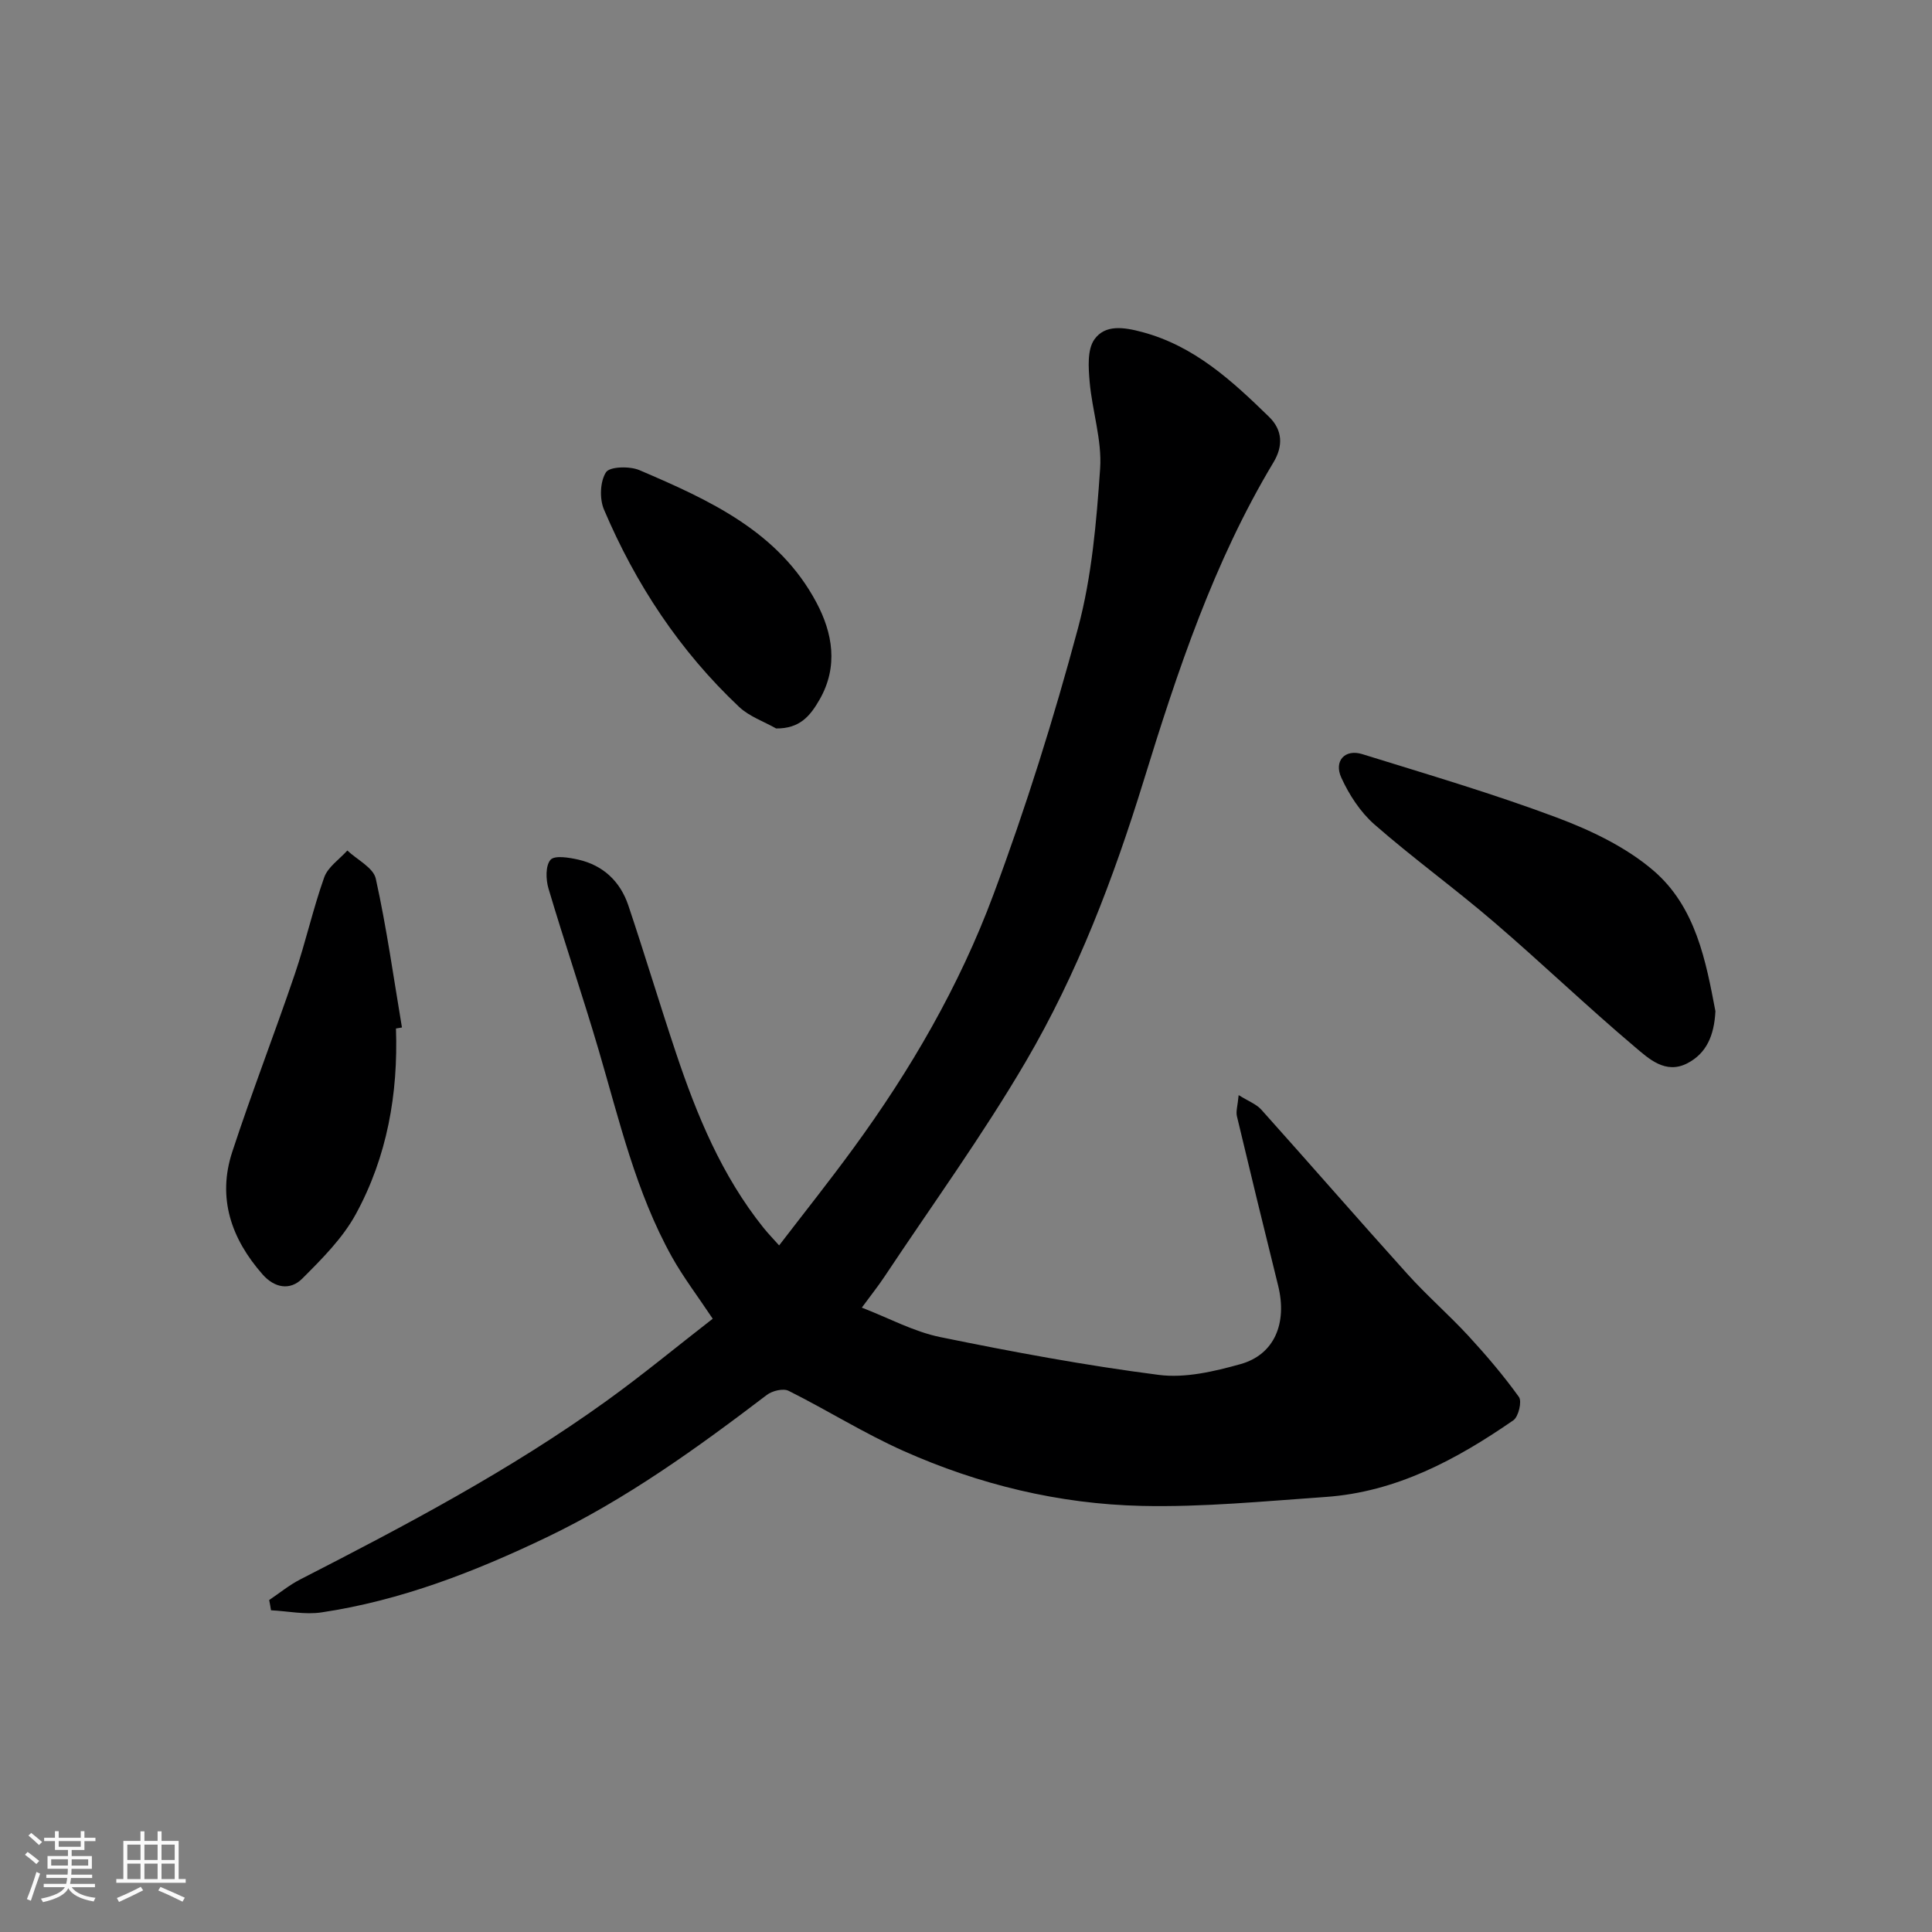
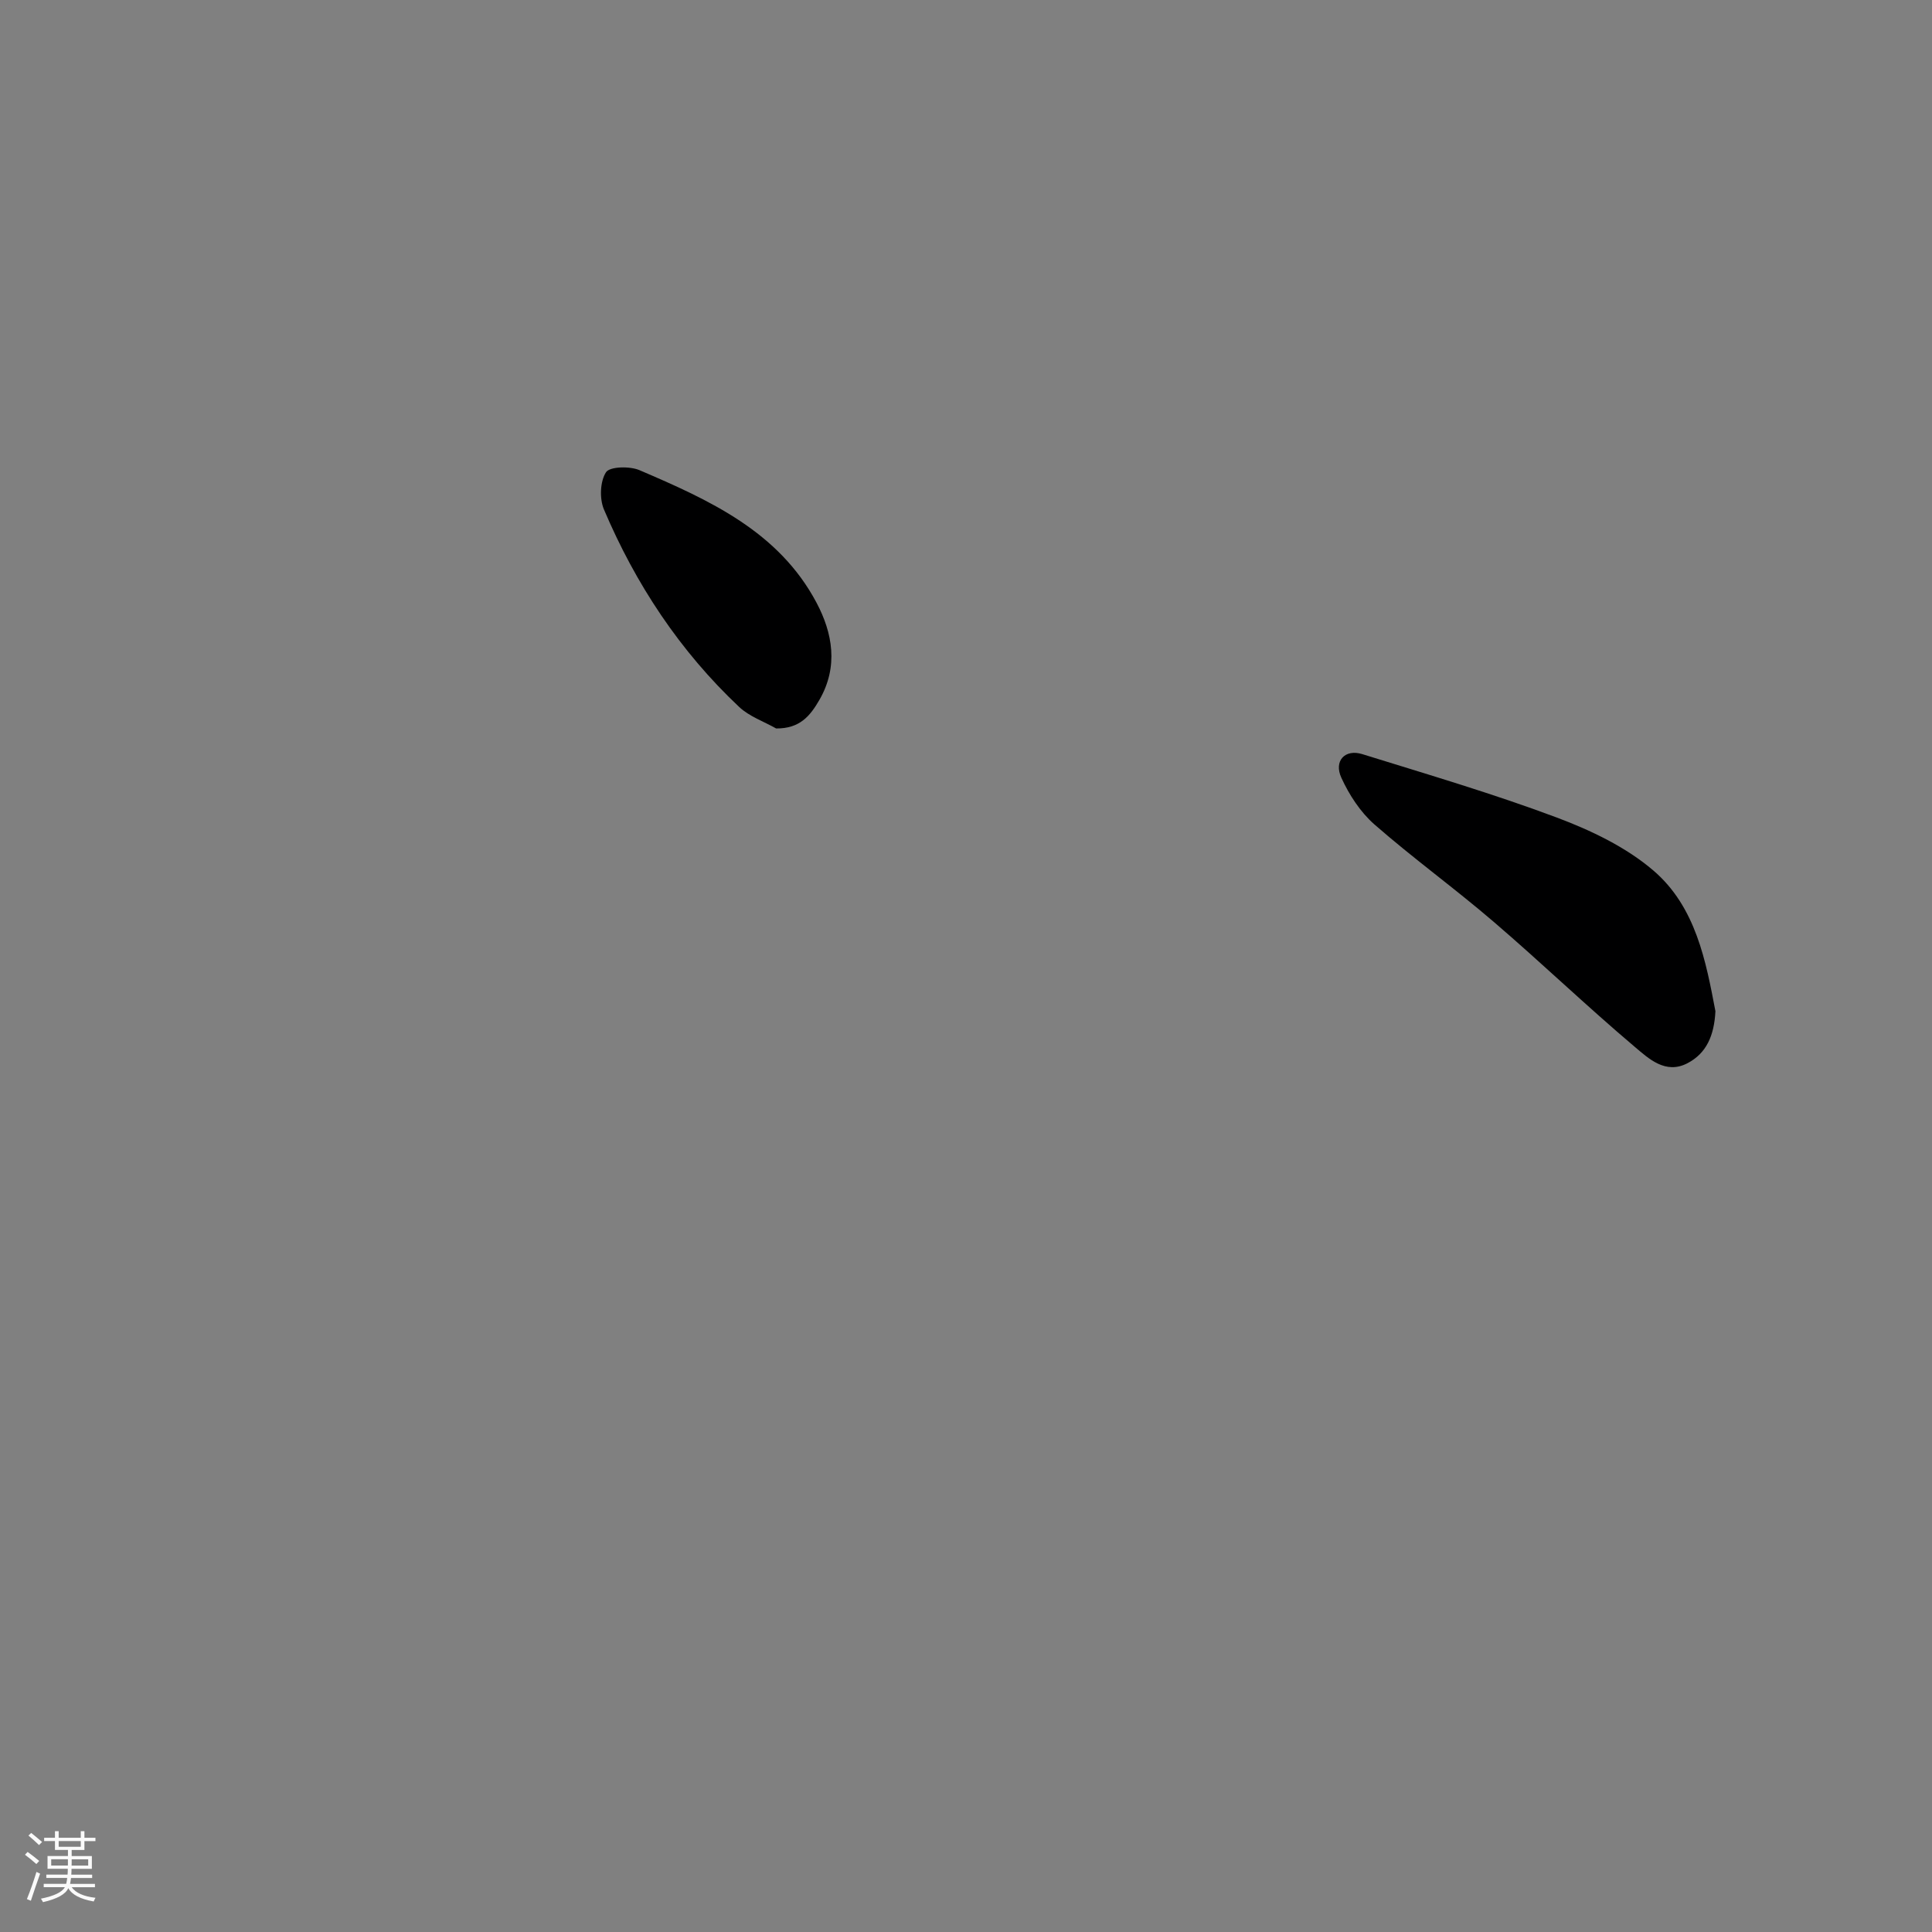
<svg xmlns="http://www.w3.org/2000/svg" enable-background="new 0 0 400 400" viewBox="0 0 400 400">
  <rect x="0" y="0" width="400" height="400" fill="#808080" stroke="none" />
  <path d="m5.17 384 .55-.58c.85.61 1.65 1.24 2.4 1.87l-.59.64c-.83-.73-1.62-1.38-2.36-1.93m1.22 9.53-.82-.34c.71-1.76 1.37-3.64 1.98-5.63.24.13.5.25.76.36-.6 1.67-1.24 3.54-1.92 5.61m-.5-13.5.57-.54c.56.44 1.31 1.06 2.26 1.87l-.64.64c-.68-.66-1.41-1.32-2.19-1.97m3.25.46h2.24v-1.36h.77v1.36h4.57v-1.36h.76v1.36h2.28v.69h-2.28v1.84h-2.64v1.26h4.18v2.64h-4.21c0 .45-.02.86-.05 1.21h4.32v.69h-4.38c-.04.34-.1.75-.19 1.22h5.15v.69h-4.82c.87 1.19 2.51 1.92 4.93 2.19-.17.31-.3.57-.37.76-2.77-.49-4.52-1.41-5.26-2.76-.56 1.26-2.3 2.23-5.24 2.9-.12-.24-.26-.48-.43-.72 2.73-.55 4.38-1.34 4.96-2.38h-4.38v-.69h4.65c.1-.38.17-.79.21-1.22h-4.32v-.69h4.4c.03-.34.05-.75.05-1.21h-4.2v-2.64h4.23v-1.26h-2.69v-1.84h-2.24zm1.46 4.46v1.29h3.45c.01-.4.02-.57.01-.53v-.32-.45h-3.46zm1.55-2.59h4.57v-1.19h-4.57zm6.11 2.59h-3.42v.77c-.01.19-.01.37-.02.53h3.44z" fill="#fafafa" />
-   <path d="m32.63 379.16h.82v1.98h3.54v7.89h1.46v.78h-14.37v-.78h1.46v-7.89h3.54v-1.98h.82v1.98h2.73zm-3.49 11.48.5.73c-1.61.82-3.28 1.63-5 2.41-.13-.27-.28-.55-.44-.82 1.75-.72 3.4-1.49 4.94-2.32m-2.78-5.55h2.73v-3.18h-2.73zm0 3.95h2.73v-3.2h-2.73zm3.54-3.95h2.73v-3.18h-2.73zm0 3.95h2.73v-3.2h-2.73zm7.89 4.68c-1.84-.92-3.51-1.7-5.02-2.32l.45-.73c1.89.8 3.57 1.55 5.04 2.23zm-1.62-11.81h-2.73v3.18h2.73zm-2.73 7.13h2.73v-3.2h-2.73z" fill="#fafafa" />
  <g fill="#000001">
-     <path d="m55.73 331.27c2.13-1.43 4.15-3.1 6.42-4.26 21.82-11.18 43.49-22.61 63.44-36.98 7.44-5.36 14.51-11.21 21.97-17-3.15-4.74-6.11-8.61-8.46-12.82-7.44-13.37-10.86-28.19-15.13-42.72-3.3-11.22-7.08-22.31-10.41-33.52-.56-1.87-.64-4.75.42-5.96.86-.97 3.86-.46 5.77-.03 5.16 1.18 8.68 4.54 10.34 9.48 3.41 10.16 6.48 20.42 9.88 30.58 4.31 12.88 9.47 25.37 18.07 36.12 1.03 1.28 2.18 2.46 3.27 3.69 5.21-6.79 10.4-13.31 15.31-20.03 11.91-16.27 22.01-33.69 29.03-52.53 6.75-18.1 12.55-36.62 17.55-55.28 2.85-10.66 3.81-21.93 4.57-33 .4-5.91-1.65-11.95-2.17-17.96-.25-2.93-.52-6.63.97-8.76 2.22-3.16 6.12-2.56 9.92-1.54 10.81 2.89 18.59 10.09 26.24 17.54 2.84 2.76 2.96 6.06.92 9.45-12.36 20.59-19.87 43.2-26.88 65.94-6.23 20.2-13.72 39.88-24.37 58.07-8.97 15.32-19.44 29.76-29.28 44.57-1.26 1.9-2.69 3.69-4.69 6.41 5.56 2.14 10.72 4.97 16.24 6.1 15 3.07 30.09 5.88 45.26 7.83 5.46.7 11.44-.71 16.89-2.23 7.05-1.97 9.73-8.48 7.8-16.27-2.9-11.67-5.74-23.36-8.53-35.06-.24-1.02.16-2.18.36-4.37 2.01 1.26 3.66 1.86 4.7 3.02 10.12 11.29 20.07 22.74 30.22 34 4.01 4.45 8.56 8.41 12.63 12.81 3.71 4.03 7.29 8.23 10.48 12.67.66.92-.09 4.09-1.16 4.83-11.77 8.13-24.24 14.85-38.88 15.87-12.68.88-25.41 2.14-38.09 1.85-17.09-.39-33.66-4.41-49.29-11.38-8.16-3.64-15.79-8.45-23.8-12.45-1.11-.55-3.38 0-4.49.85-14.44 11-29.14 21.6-45.58 29.48-14.88 7.13-30.2 13.1-46.63 15.55-3.38.51-6.96-.26-10.45-.44-.1-.68-.24-1.4-.38-2.12z" />
    <path d="m355.16 209.36c-.26 5.09-1.88 8.74-5.81 10.78-4.53 2.35-8.01-.97-10.89-3.4-9.93-8.39-19.33-17.42-29.2-25.88-8.06-6.92-16.7-13.17-24.69-20.16-2.91-2.55-5.24-6.13-6.86-9.68-1.6-3.49.76-5.99 4.32-4.89 13.49 4.19 27.06 8.18 40.28 13.13 7.07 2.65 14.32 6.11 19.99 10.96 8.82 7.54 10.9 18.85 12.86 29.14z" />
-     <path d="m81.98 212.94c.47 13.51-1.83 26.55-8.3 38.41-2.73 5.01-7.02 9.29-11.11 13.38-2.49 2.49-5.72 1.96-8.21-.88-6.49-7.38-9.41-15.82-6.27-25.38 4.05-12.35 8.77-24.49 12.95-36.8 2.25-6.61 3.75-13.47 6.09-20.04.77-2.14 3.14-3.71 4.78-5.54 2.04 1.92 5.39 3.56 5.89 5.82 2.25 10.17 3.69 20.53 5.42 30.82-.41.08-.82.15-1.24.21z" />
    <path d="m160.69 150.82c-2.57-1.46-5.56-2.48-7.65-4.45-12.29-11.57-21.43-25.41-28-40.89-.94-2.22-.81-5.8.43-7.71.78-1.19 4.91-1.29 6.92-.43 14.41 6.17 28.84 12.68 36.66 27.44 3.31 6.24 4.58 13.18.63 20.07-1.96 3.41-4.1 6.01-8.99 5.97z" />
  </g>
</svg>